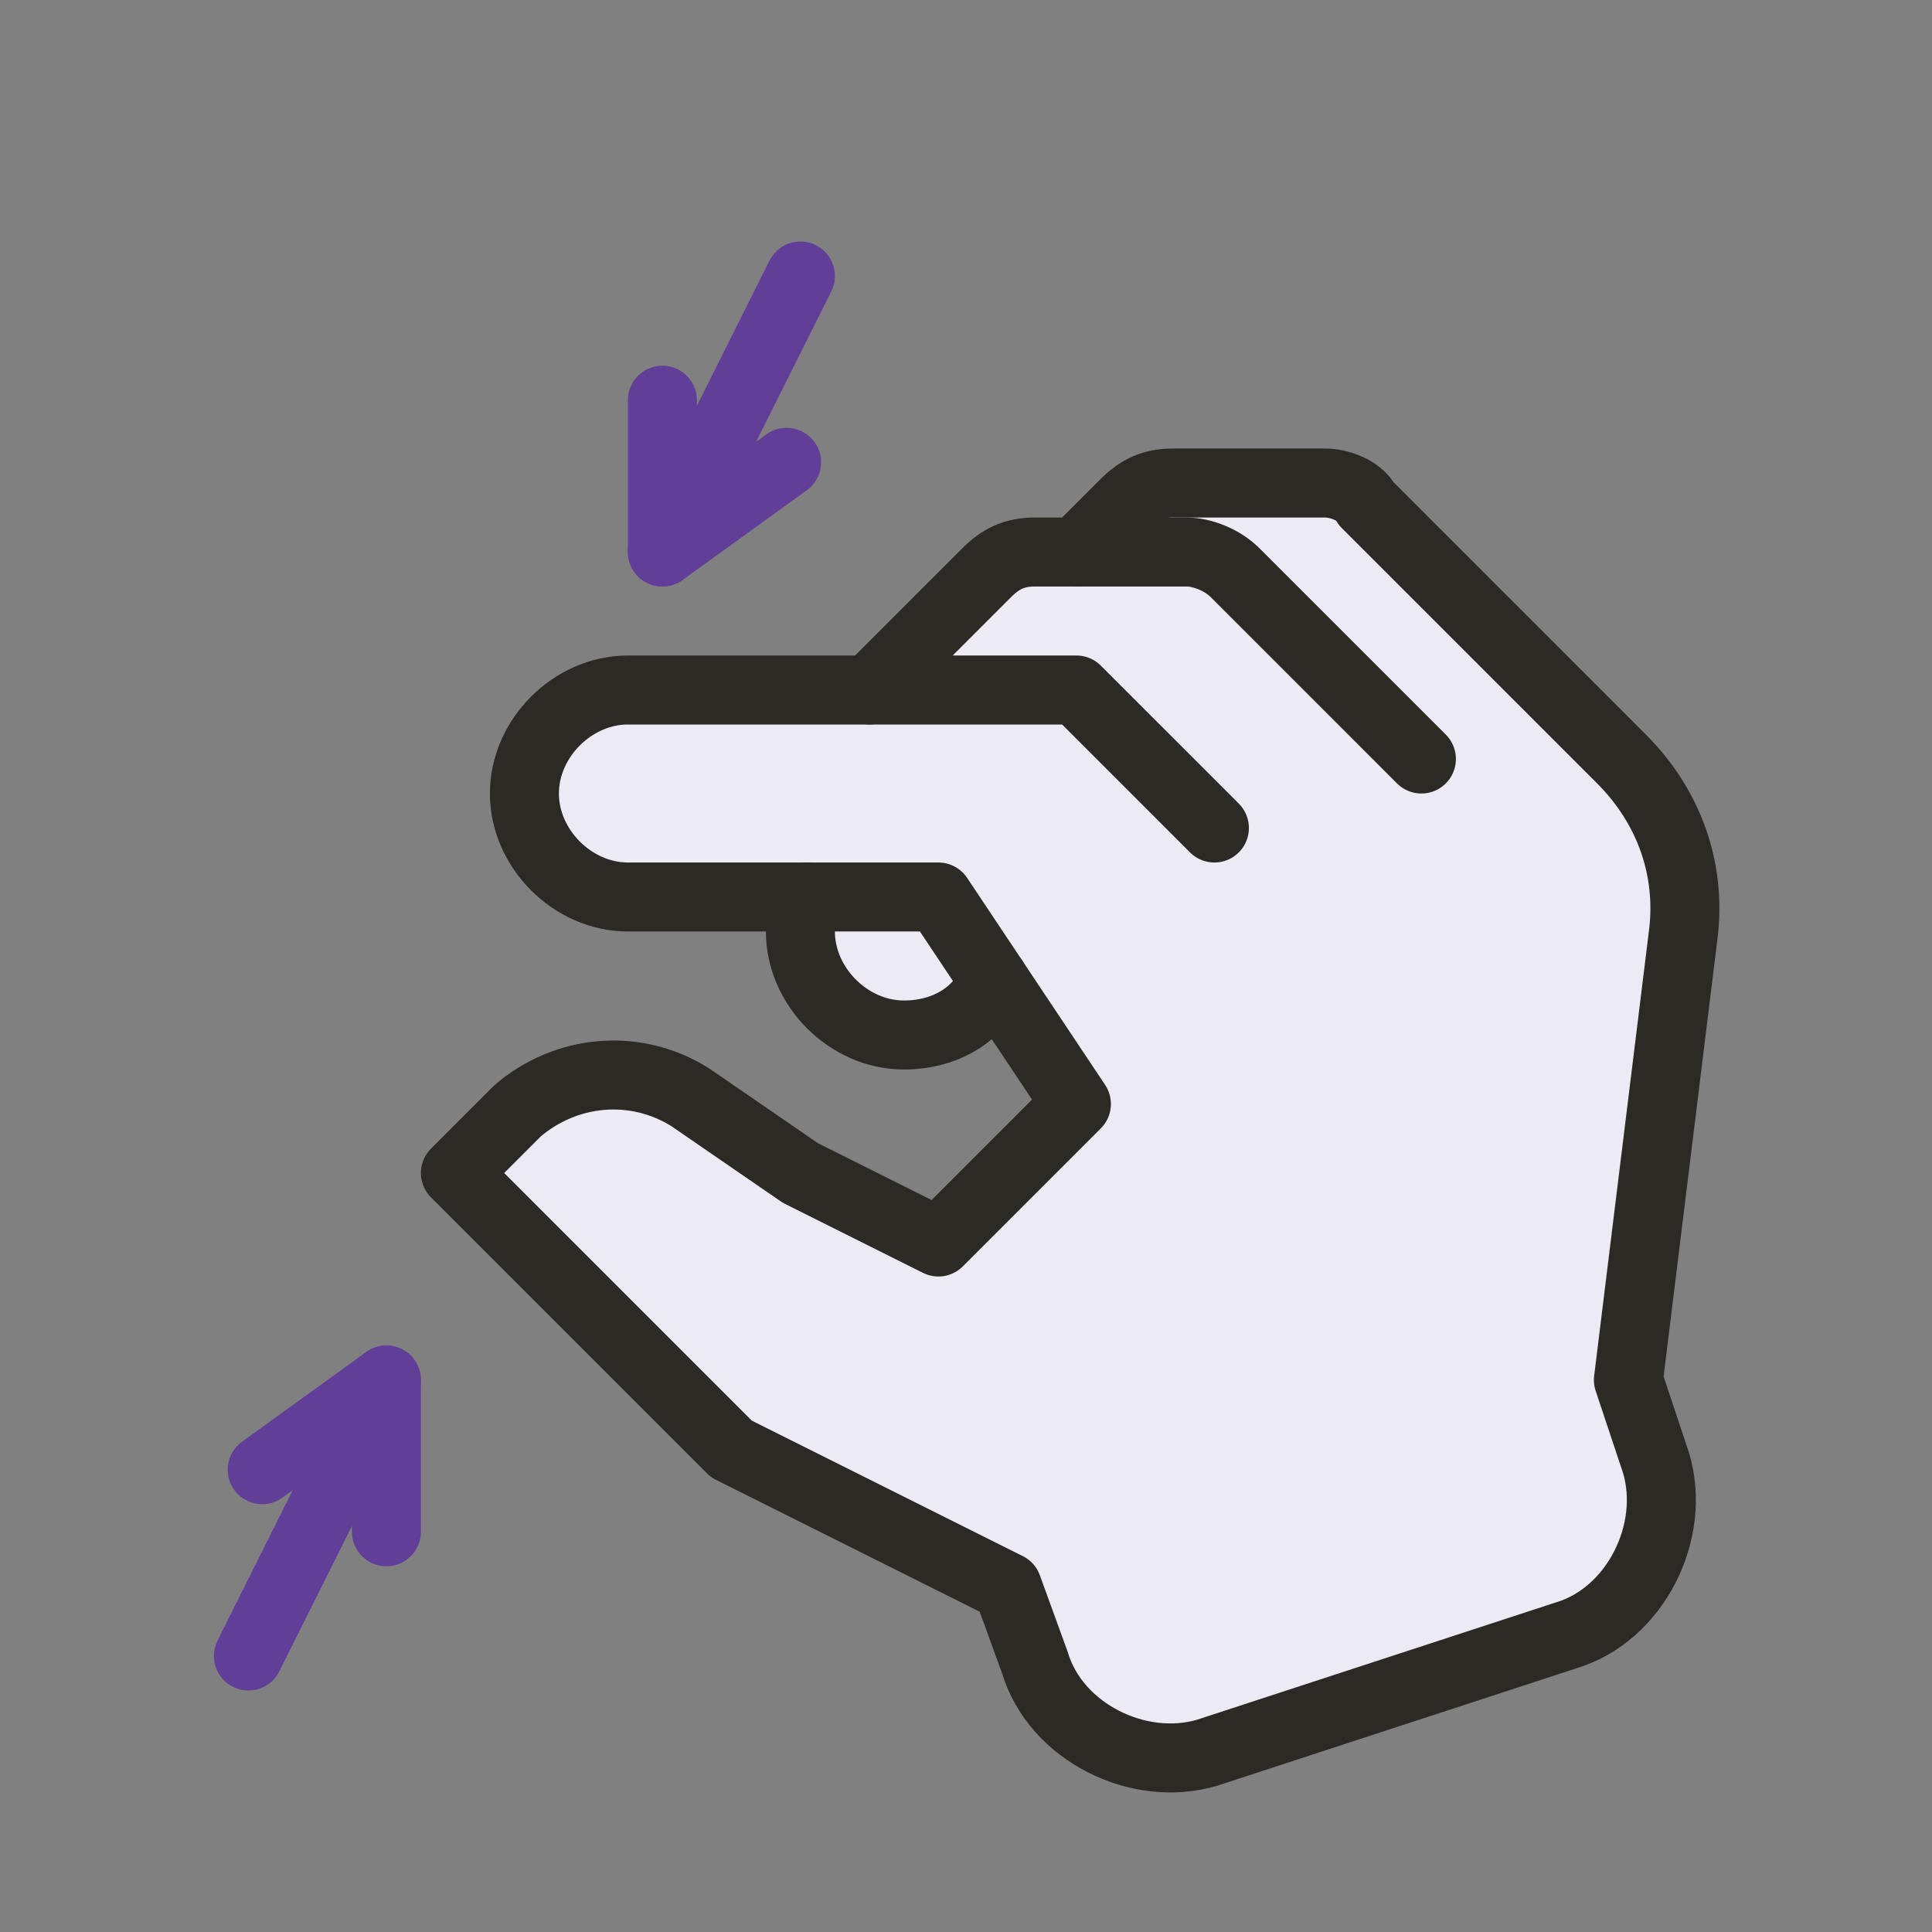
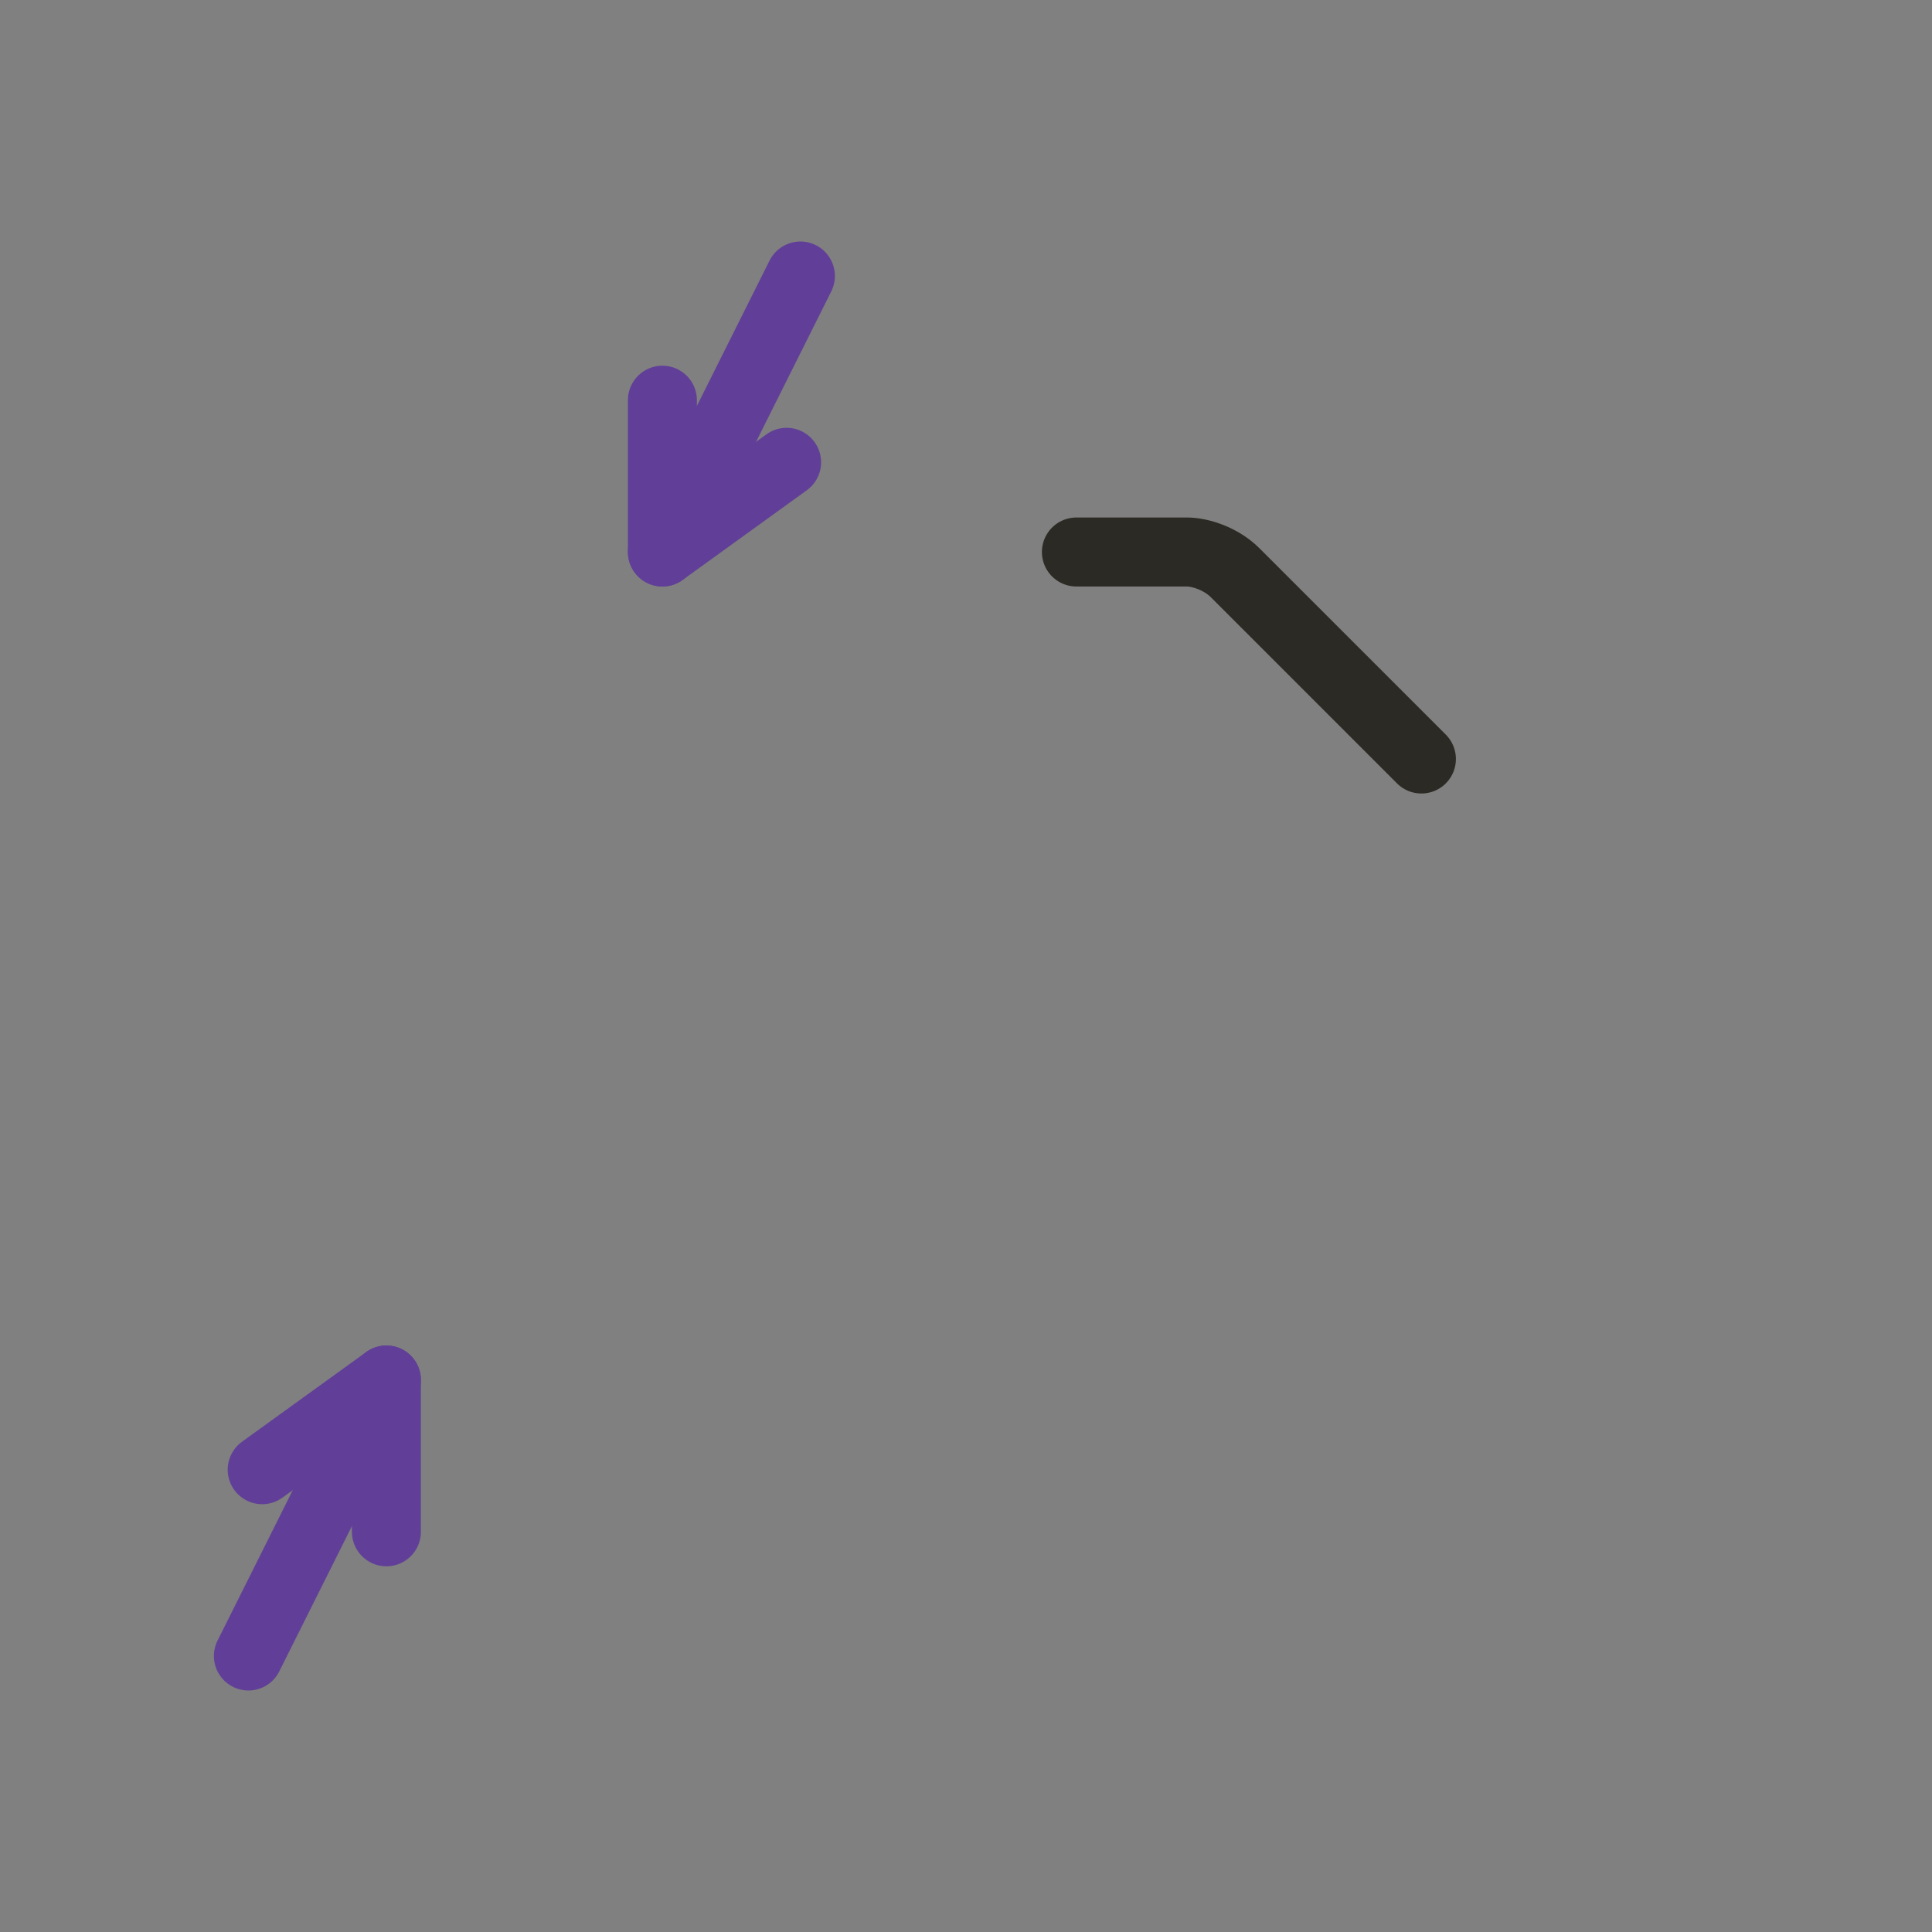
<svg xmlns="http://www.w3.org/2000/svg" version="1.1" id="hand_zoom" x="0px" y="0px" viewBox="0 0 28 28" style="enable-background:new 0 0 28 28;" xml:space="preserve">
  <rect x="0" y="0" width="28" height="28" fill="#808080" stroke="none" />
  <style type="text/css">
	.st0{fill:#ECEAF4;stroke:#2C2A25;stroke-linecap:round;stroke-linejoin:round;stroke-miterlimit:10;}
	.st1{fill:none;stroke:#2C2A25;stroke-linecap:round;stroke-linejoin:round;stroke-miterlimit:10;}
	.st2{fill:none;stroke:#613F98;stroke-linecap:round;stroke-linejoin:round;stroke-miterlimit:10;}
</style>
-   <path class="st0" d="M15.6,16l-2,2l-2-1l-1.6-1.1c-0.8-0.5-1.8-0.4-2.5,0.2L6.6,17l4,4l4,2l0.4,1.1c0.3,1,1.5,1.6,2.5,1.3l5.2-1.7  c1-0.3,1.6-1.5,1.3-2.5L23.6,20l0.8-6.5c0.1-0.9-0.2-1.8-0.9-2.5l-3.7-3.7C19.7,7.1,19.4,7,19.2,7H17c-0.3,0-0.5,0.1-0.7,0.3  c0,0-0.7,0.7-0.7,0.7H15c-0.3,0-0.5,0.1-0.7,0.3L12.6,10H9.1c-0.8,0-1.5,0.7-1.5,1.5v0c0,0.8,0.7,1.5,1.5,1.5l2.6,0  c-0.1,0.2-0.1,0.3-0.1,0.5c0,0.8,0.7,1.5,1.5,1.5c0.6,0,1.1-0.3,1.3-0.8L15.6,16z" />
  <path class="st1" d="M20.6,11l-2.7-2.7C17.7,8.1,17.4,8,17.2,8h-1.6" />
-   <polyline class="st1" points="17.6,12 15.6,10 12.6,10 " />
-   <polyline class="st1" points="11.7,13 13.6,13 14.4,14.2 " />
  <line class="st2" x1="11.6" y1="4" x2="9.6" y2="8" />
  <polyline class="st2" points="11.4,6.7 9.6,8 9.6,5.8 " />
  <line class="st2" x1="3.6" y1="24" x2="5.6" y2="20" />
  <polyline class="st2" points="3.8,21.3 5.6,20 5.6,22.2 " />
</svg>